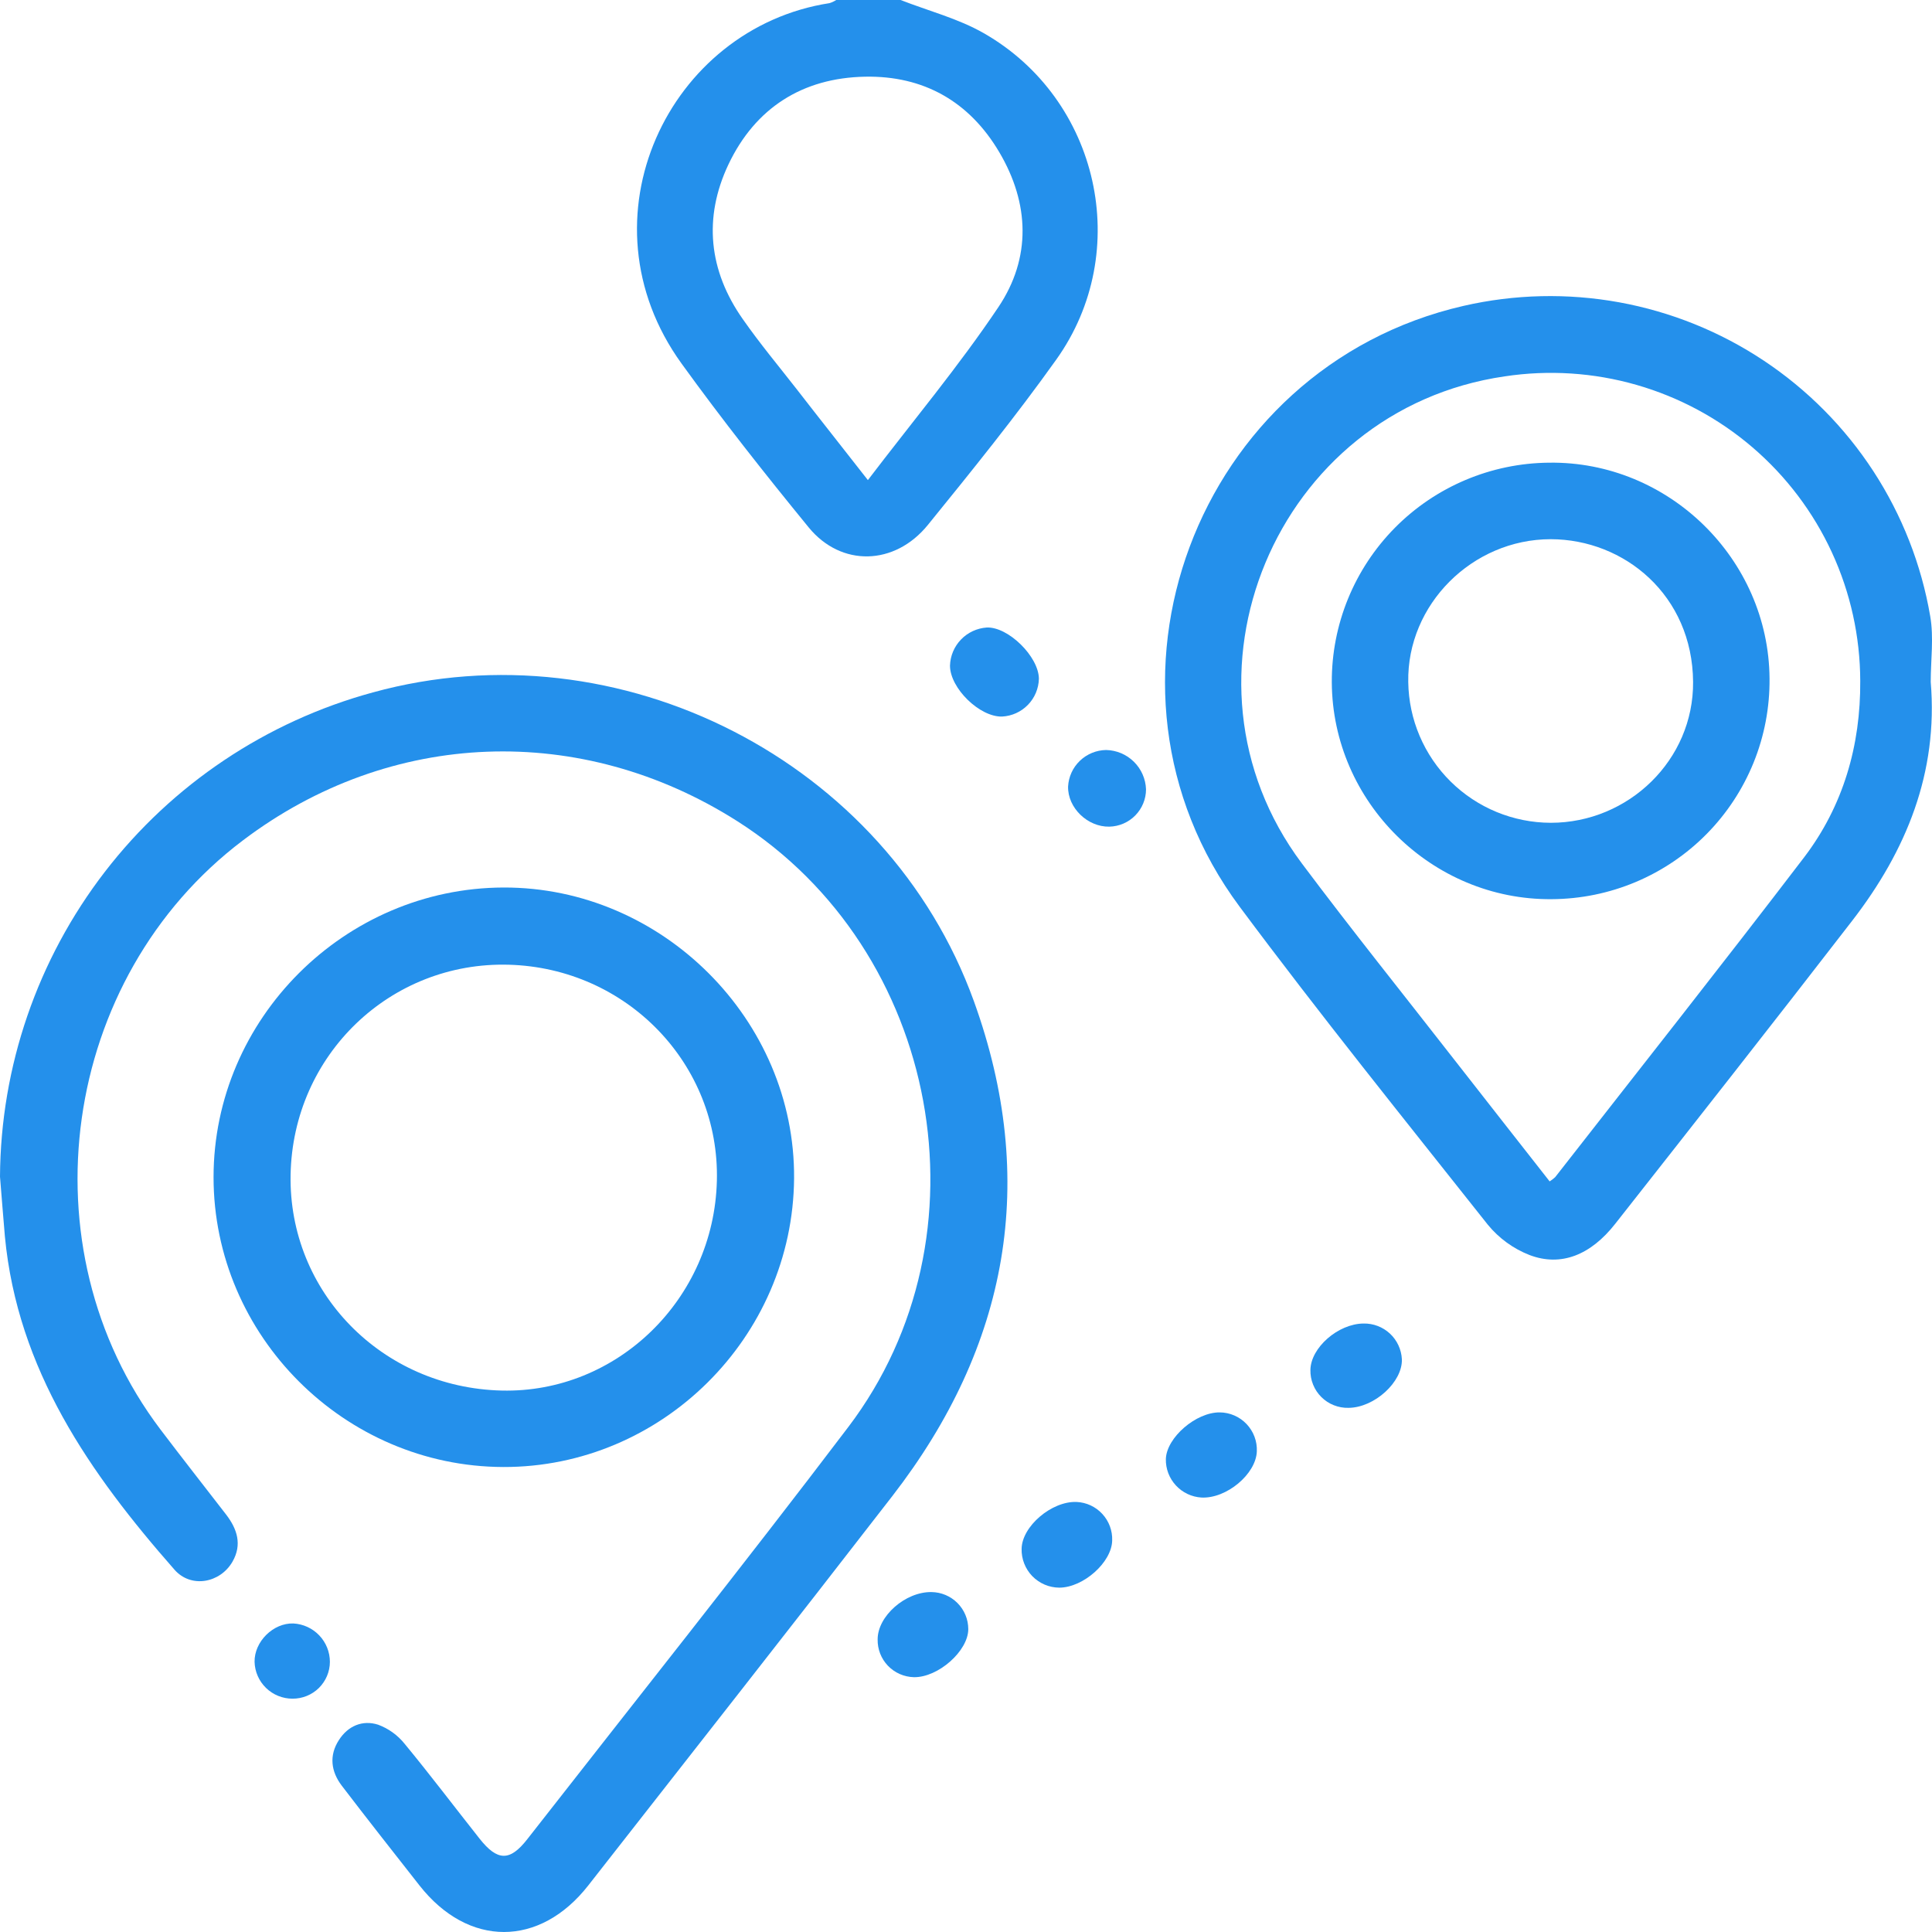
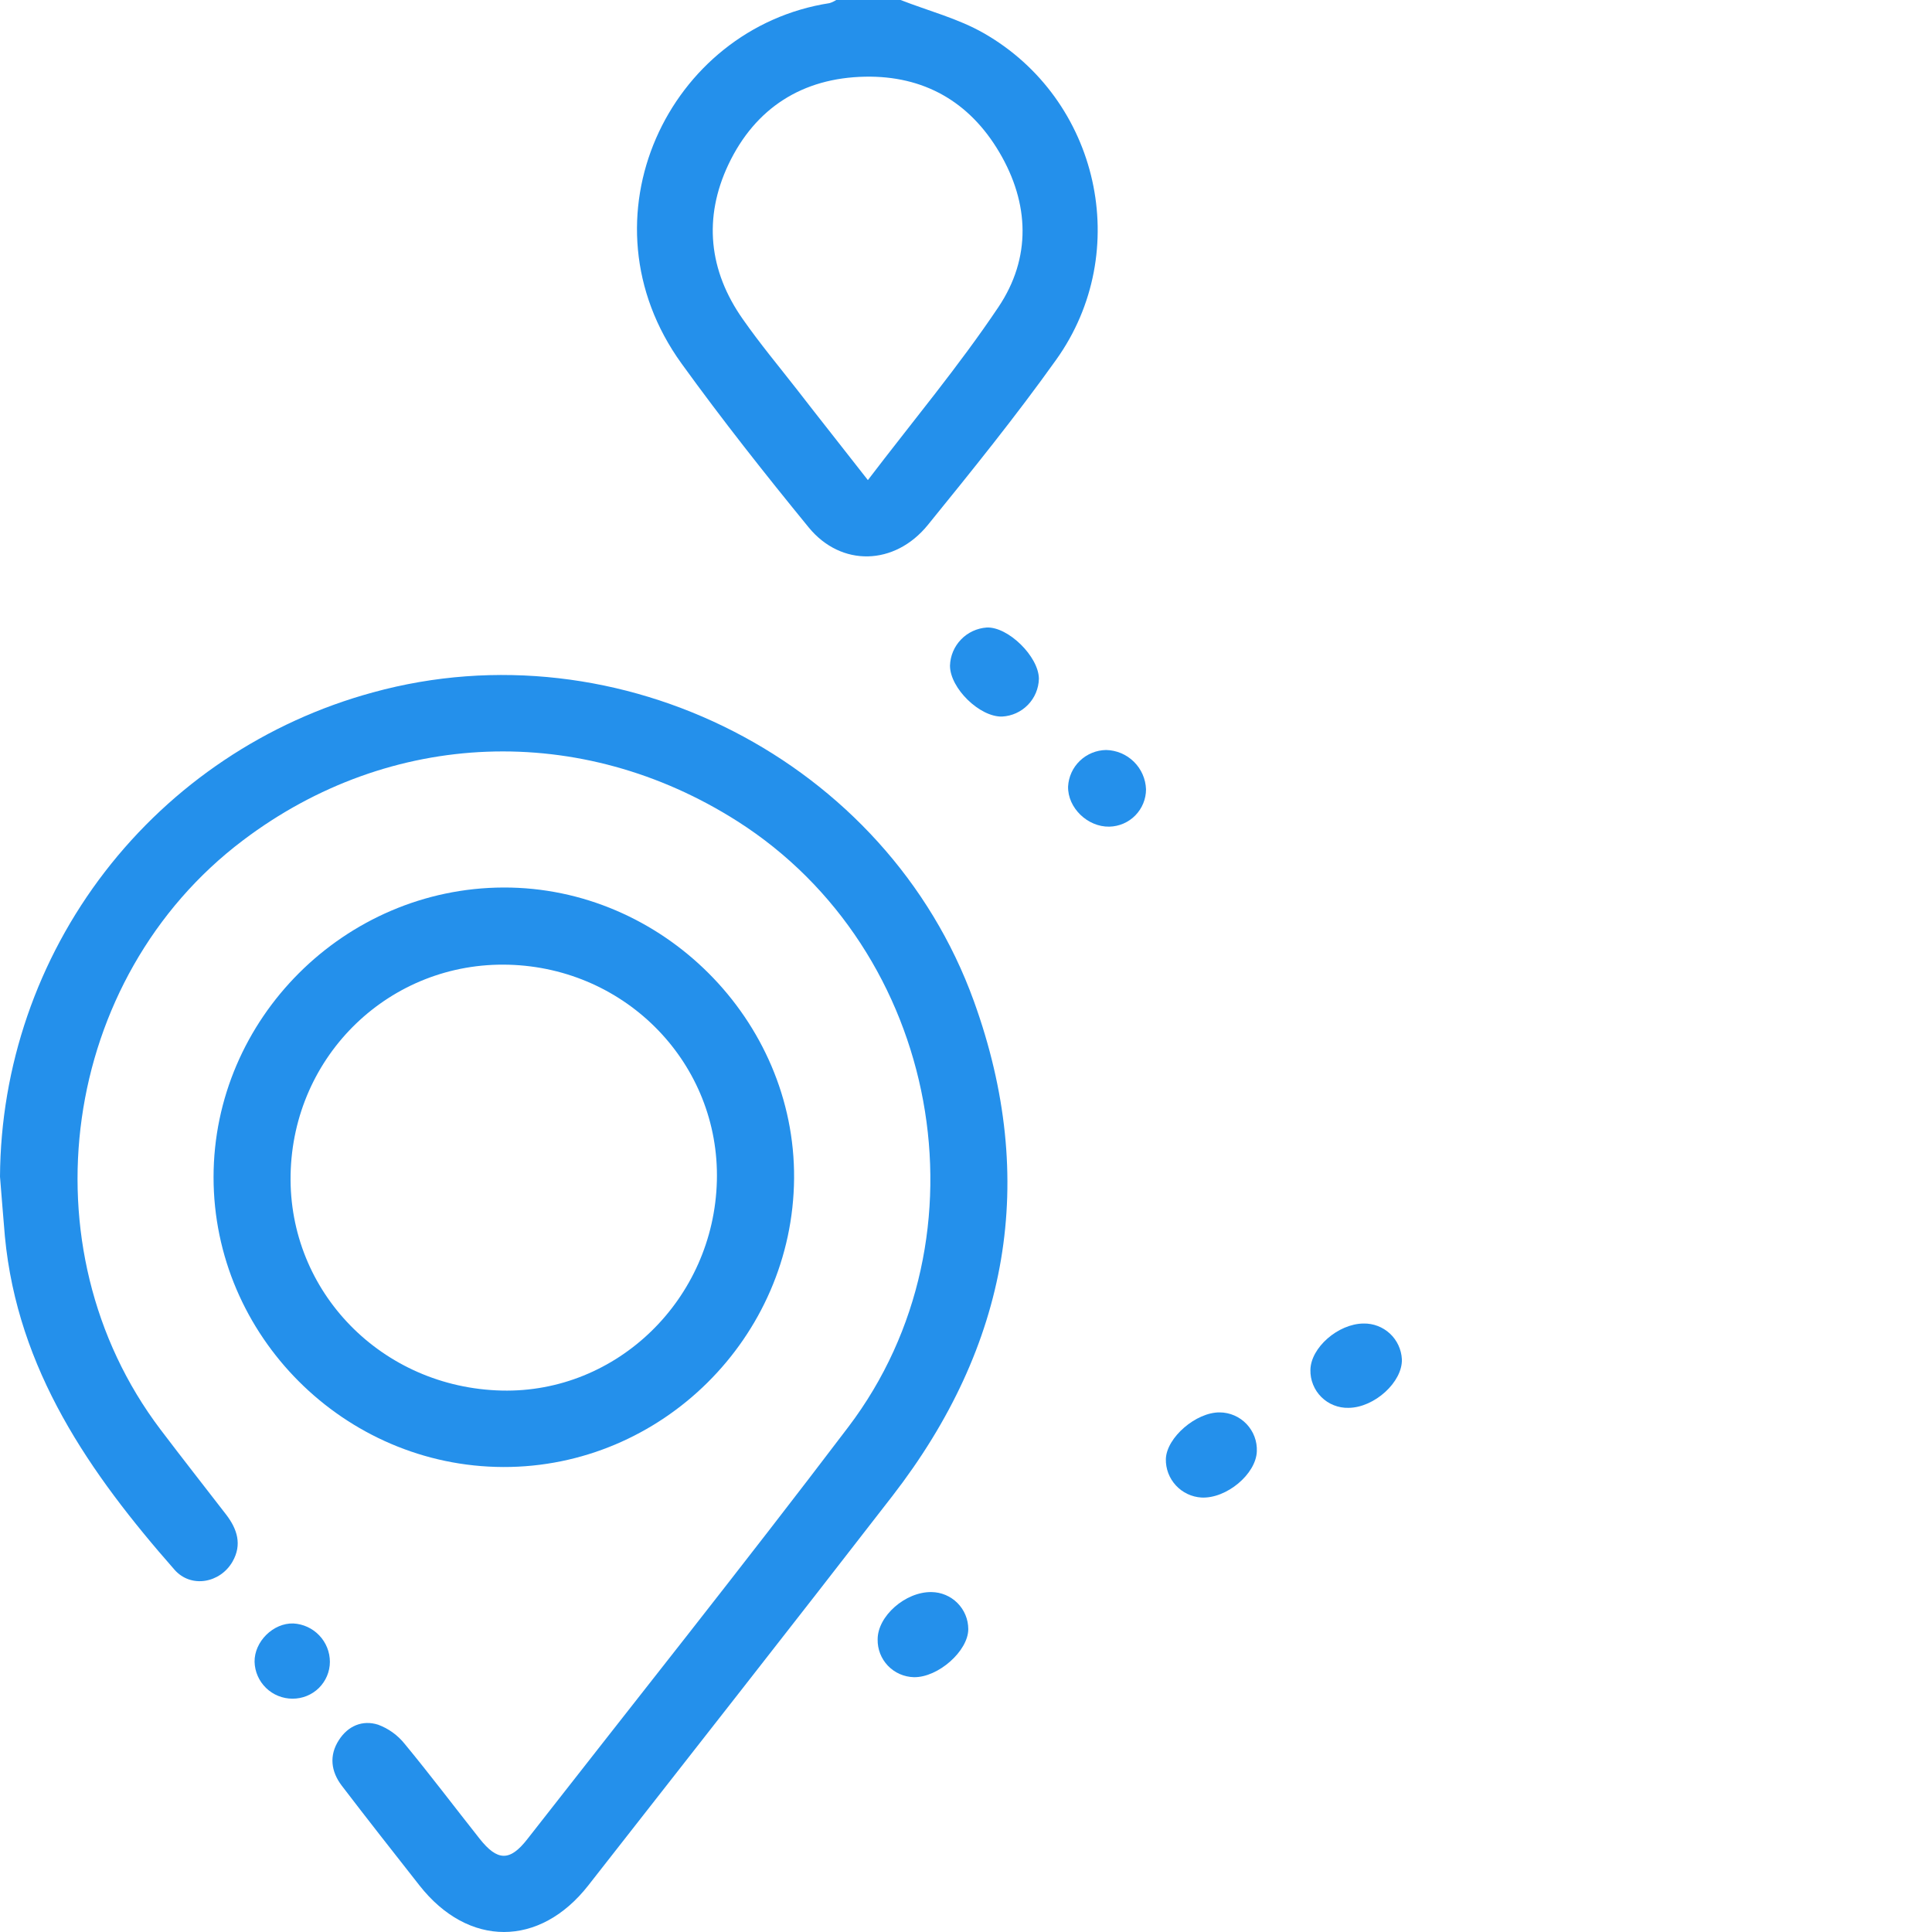
<svg xmlns="http://www.w3.org/2000/svg" width="56" height="56" viewBox="0 0 56 56" fill="none">
  <g clipPath="url(#clip0_129_7185)">
    <path d="M26.104 0C26.91 0.315 27.77 0.536 28.512 0.96C31.863 2.873 32.852 7.293 30.616 10.424C29.442 12.07 28.169 13.645 26.895 15.215C25.934 16.399 24.382 16.438 23.44 15.287C22.172 13.736 20.928 12.161 19.755 10.538C16.723 6.34 19.385 0.812 24.043 0.091C24.112 0.07 24.178 0.039 24.238 0H26.104ZM25.156 13.916C26.456 12.21 27.79 10.616 28.941 8.899C29.893 7.477 29.844 5.899 28.964 4.41C28.098 2.944 26.773 2.19 25.074 2.223C23.258 2.257 21.891 3.131 21.115 4.765C20.384 6.309 20.54 7.845 21.533 9.254C22.024 9.957 22.574 10.616 23.099 11.289C23.767 12.152 24.444 13.002 25.156 13.916Z" fill="#2490EB" />
    <path d="M0 34.106C0.019 30.909 1.086 27.807 3.038 25.272C4.99 22.738 7.719 20.911 10.808 20.07C17.956 18.101 25.712 22.056 28.229 29.021C30.106 34.216 29.234 39.01 25.868 43.36C22.945 47.136 19.994 50.89 17.051 54.651C15.642 56.451 13.571 56.448 12.159 54.651C11.405 53.691 10.649 52.731 9.908 51.761C9.593 51.349 9.534 50.883 9.823 50.437C10.087 50.025 10.507 49.847 10.96 49.991C11.262 50.103 11.528 50.295 11.73 50.547C12.472 51.446 13.175 52.378 13.898 53.291C14.418 53.95 14.778 53.958 15.282 53.312C18.39 49.333 21.537 45.384 24.589 41.362C28.791 35.824 27.244 27.542 21.377 23.806C16.844 20.921 11.313 21.13 7.046 24.355C1.761 28.343 0.661 36.161 4.65 41.433C5.277 42.261 5.92 43.079 6.554 43.9C6.876 44.32 7.023 44.771 6.739 45.266C6.382 45.886 5.538 46.044 5.059 45.5C2.6 42.702 0.51 39.704 0.142 35.842C0.091 35.263 0.048 34.683 0 34.106Z" fill="#2490EB" />
-     <path d="M55.963 19.768C56.183 22.395 55.255 24.66 53.683 26.693C51.411 29.635 49.112 32.556 46.816 35.475C46.108 36.377 45.246 36.725 44.335 36.378C43.863 36.194 43.447 35.891 43.126 35.5C40.706 32.445 38.256 29.406 35.93 26.279C31.184 19.899 34.656 10.649 42.417 8.867C43.901 8.526 45.438 8.491 46.935 8.763C48.432 9.036 49.858 9.611 51.124 10.453C52.391 11.295 53.472 12.386 54.302 13.66C55.131 14.934 55.692 16.363 55.948 17.86C56.056 18.478 55.963 19.131 55.963 19.768ZM44.917 34.243C44.974 34.208 45.028 34.166 45.078 34.12C47.488 31.033 49.916 27.963 52.294 24.849C53.43 23.357 53.933 21.602 53.92 19.737C53.917 18.451 53.637 17.18 53.098 16.011C52.559 14.842 51.773 13.803 50.795 12.965C49.817 12.127 48.669 11.51 47.431 11.155C46.192 10.8 44.891 10.716 43.616 10.909C36.974 11.87 33.719 19.659 37.733 25.024C39.184 26.962 40.702 28.852 42.19 30.762C43.094 31.921 44.003 33.076 44.917 34.243Z" fill="#2490EB" />
    <path d="M14.585 42.522C9.98 42.507 6.19 38.716 6.19 34.122C6.19 29.529 9.99 25.74 14.593 25.725C19.196 25.71 23.051 29.567 23.017 34.156C22.98 38.764 19.179 42.536 14.585 42.522ZM14.541 40.306C17.888 40.386 20.692 37.655 20.779 34.228C20.865 30.851 18.176 28.059 14.746 27.963C11.316 27.868 8.489 30.575 8.423 34.05C8.36 37.449 11.071 40.223 14.541 40.306Z" fill="#2490EB" />
-     <path d="M32.237 44.651C32.227 45.281 31.403 46.017 30.704 46.019C30.558 46.018 30.414 45.988 30.28 45.931C30.145 45.873 30.024 45.79 29.922 45.686C29.821 45.581 29.741 45.458 29.688 45.322C29.634 45.186 29.609 45.042 29.612 44.896C29.619 44.244 30.483 43.506 31.206 43.535C31.49 43.548 31.758 43.672 31.951 43.882C32.144 44.09 32.247 44.367 32.237 44.651Z" fill="#2490EB" />
    <path d="M39.088 40.807C38.942 40.811 38.797 40.785 38.662 40.731C38.526 40.678 38.403 40.597 38.3 40.494C38.197 40.392 38.115 40.269 38.061 40.134C38.006 39.999 37.98 39.855 37.983 39.709C37.992 39.063 38.786 38.369 39.522 38.363C39.806 38.357 40.08 38.462 40.288 38.655C40.495 38.848 40.619 39.114 40.634 39.397C40.658 40.055 39.839 40.802 39.088 40.807Z" fill="#2490EB" />
    <path d="M36.43 42.069C36.406 42.728 35.55 43.444 34.824 43.407C34.541 43.39 34.275 43.264 34.083 43.055C33.89 42.846 33.786 42.571 33.793 42.288C33.814 41.669 34.667 40.932 35.356 40.939C35.502 40.94 35.646 40.971 35.779 41.029C35.913 41.087 36.033 41.172 36.133 41.277C36.233 41.383 36.311 41.507 36.362 41.643C36.413 41.779 36.436 41.924 36.43 42.069Z" fill="#2490EB" />
    <path d="M25.439 47.517C25.439 46.844 26.241 46.137 26.998 46.147C27.282 46.15 27.553 46.264 27.753 46.465C27.953 46.666 28.066 46.938 28.066 47.221C28.066 47.852 27.194 48.626 26.49 48.614C26.205 48.607 25.934 48.488 25.737 48.283C25.54 48.077 25.433 47.802 25.439 47.517Z" fill="#2490EB" />
    <path d="M30.113 19.672C30.106 19.956 29.993 20.227 29.795 20.43C29.597 20.634 29.33 20.755 29.046 20.77C28.396 20.787 27.537 19.948 27.536 19.295C27.544 19.012 27.658 18.741 27.855 18.537C28.051 18.333 28.317 18.209 28.601 18.189C29.222 18.162 30.105 19.029 30.113 19.672Z" fill="#2490EB" />
    <path d="M32.061 21.739C32.363 21.746 32.651 21.867 32.866 22.079C33.081 22.291 33.207 22.576 33.218 22.878C33.218 23.161 33.106 23.433 32.907 23.636C32.709 23.838 32.438 23.955 32.154 23.961C31.521 23.973 30.945 23.412 30.959 22.798C30.974 22.515 31.096 22.248 31.301 22.052C31.506 21.855 31.777 21.744 32.061 21.739Z" fill="#2490EB" />
    <path d="M9.562 48.169C9.562 48.31 9.533 48.45 9.478 48.58C9.423 48.71 9.343 48.828 9.242 48.928C9.141 49.027 9.022 49.105 8.891 49.158C8.76 49.211 8.62 49.238 8.478 49.237C8.192 49.237 7.916 49.126 7.711 48.926C7.506 48.727 7.386 48.455 7.379 48.169C7.37 47.582 7.92 47.039 8.502 47.057C8.788 47.072 9.057 47.196 9.254 47.403C9.451 47.609 9.562 47.884 9.562 48.169Z" fill="#2490EB" />
-     <path d="M44.975 26.063C41.507 26.093 38.622 23.248 38.603 19.778C38.595 18.101 39.254 16.49 40.433 15.297C41.613 14.104 43.219 13.426 44.898 13.411C48.364 13.361 51.267 16.202 51.291 19.668C51.299 20.503 51.142 21.331 50.829 22.104C50.515 22.878 50.052 23.582 49.465 24.176C48.878 24.771 48.179 25.243 47.409 25.567C46.638 25.891 45.811 26.059 44.975 26.063ZM44.951 23.849C47.204 23.849 49.093 22.028 49.075 19.765C49.056 17.255 47.085 15.632 44.949 15.629C42.673 15.629 40.779 17.526 40.819 19.767C40.833 20.853 41.274 21.889 42.047 22.653C42.82 23.417 43.863 23.847 44.951 23.849Z" fill="#2490EB" />
  </g>
  <defs>
    <clipPath id="clip0_129_7185">
      <rect width="56" height="56" fill="white" />
    </clipPath>
  </defs>
</svg>